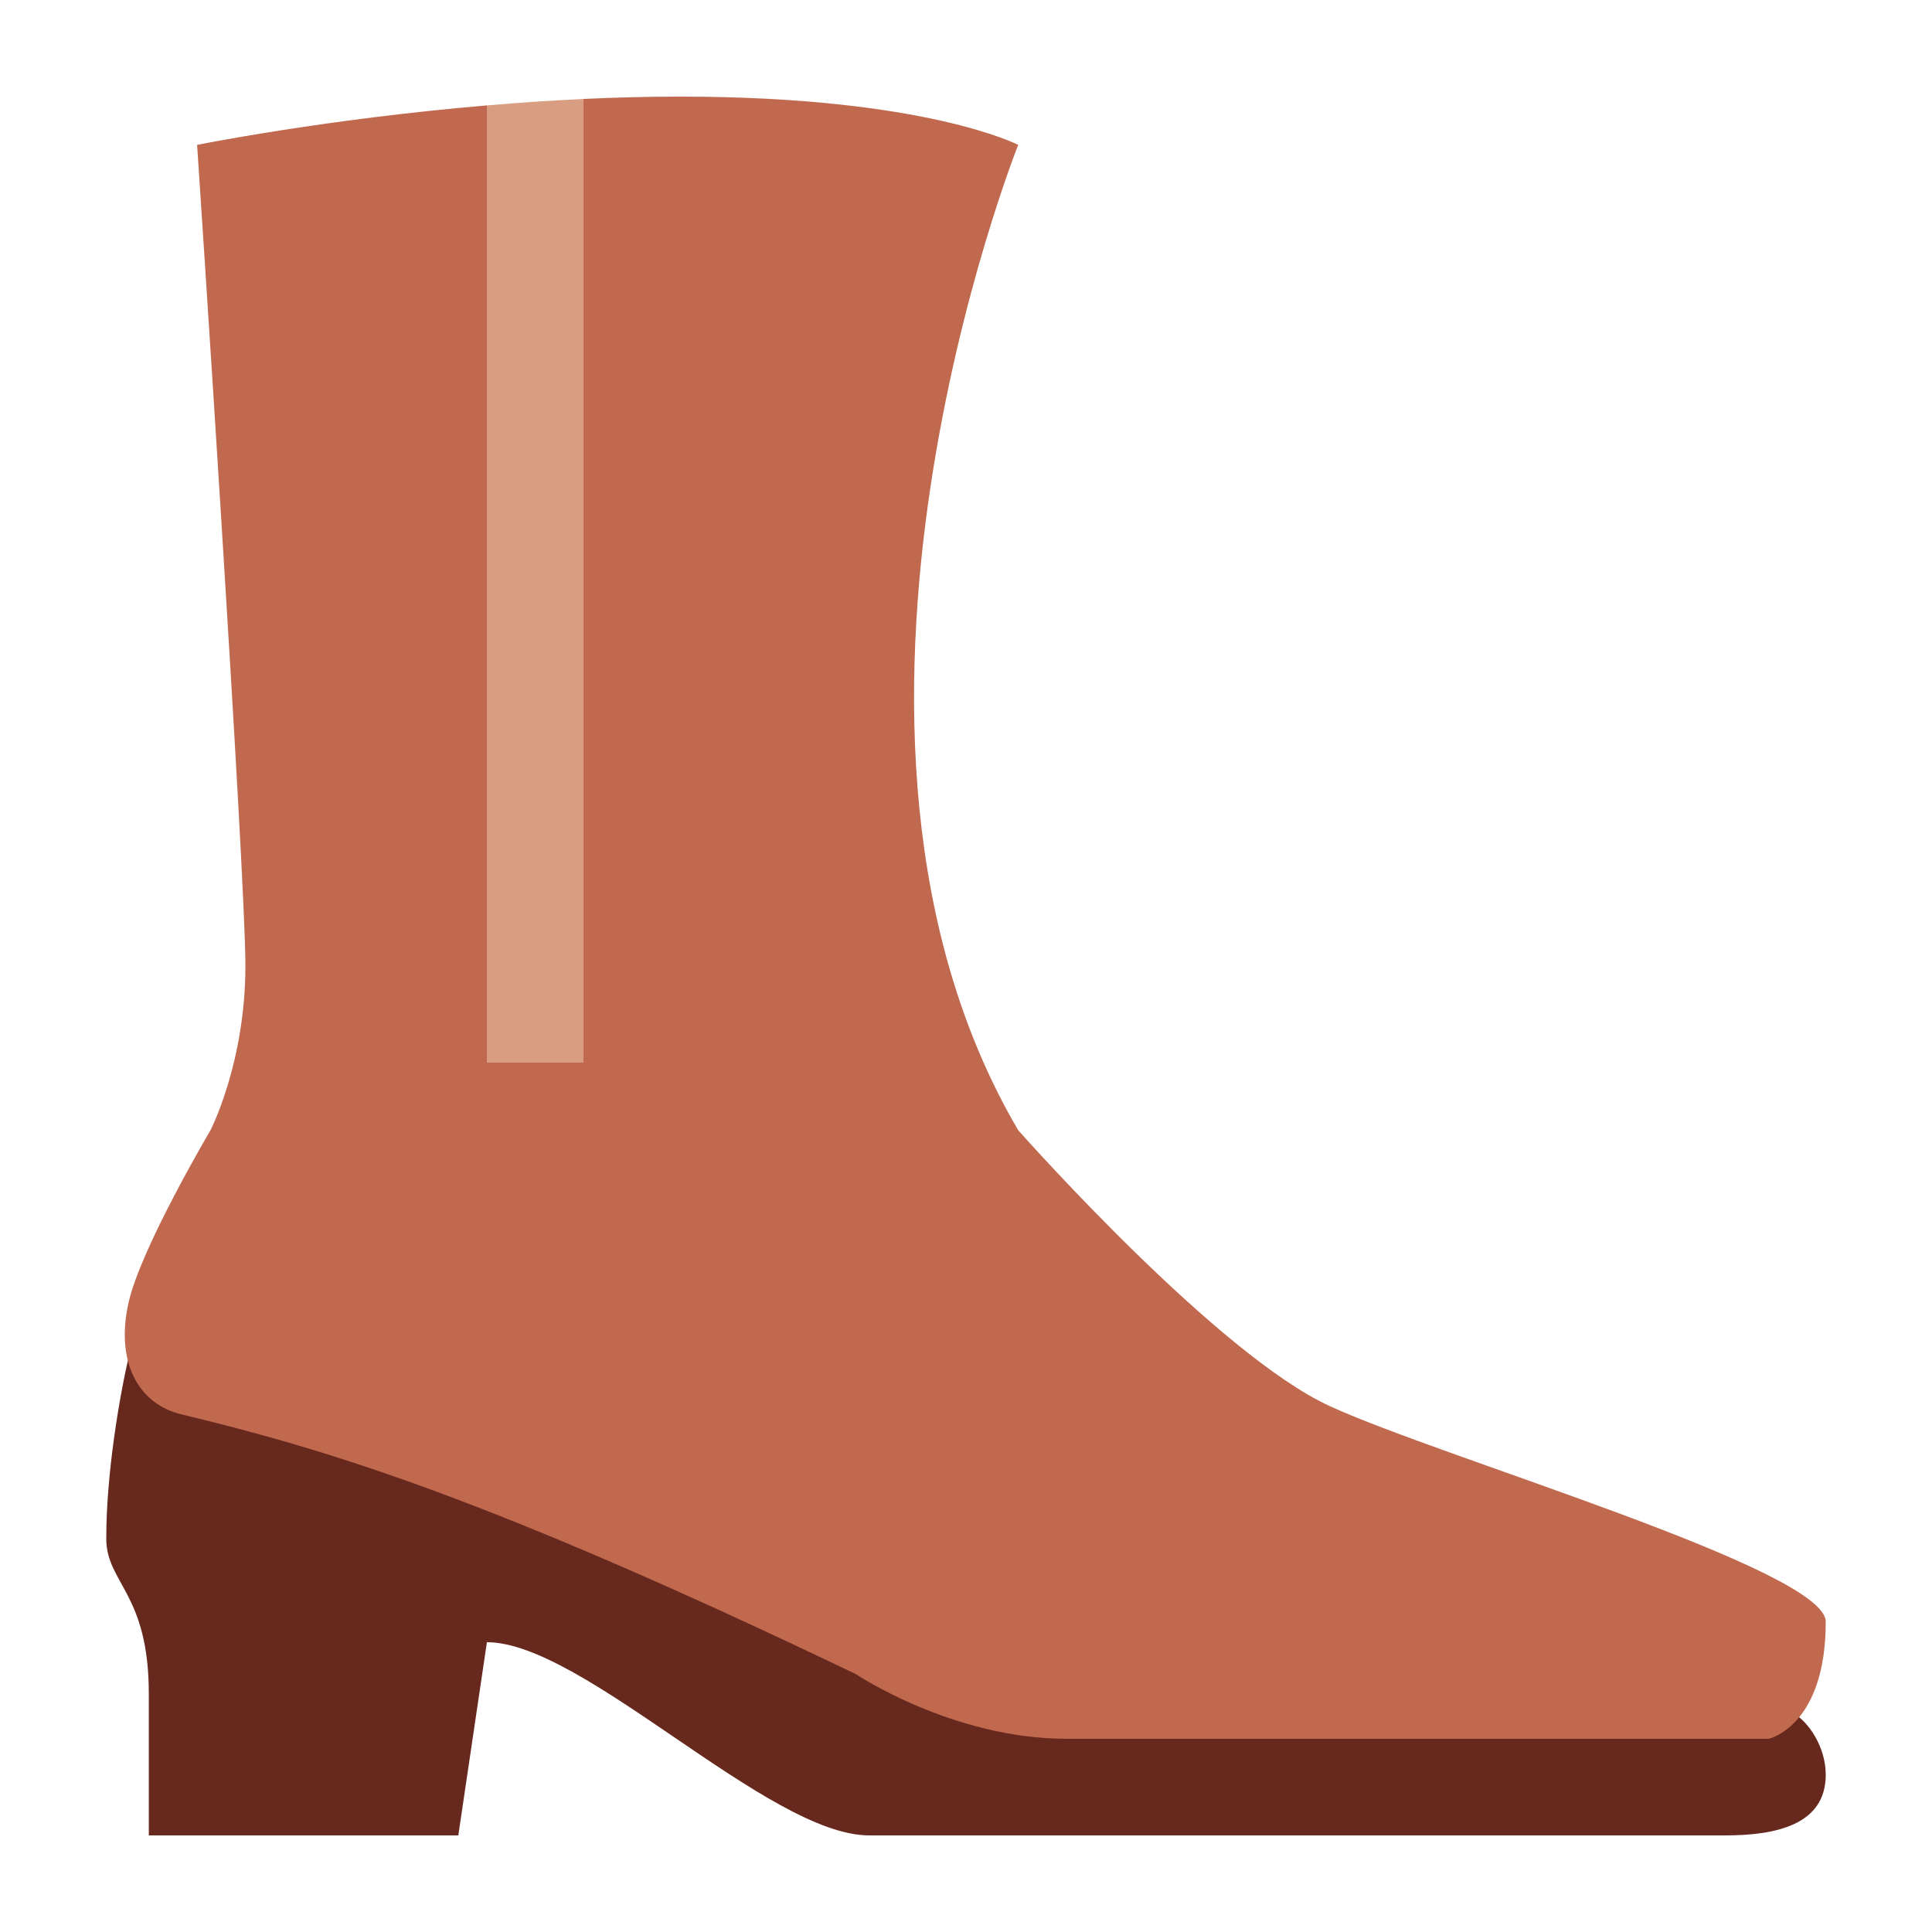
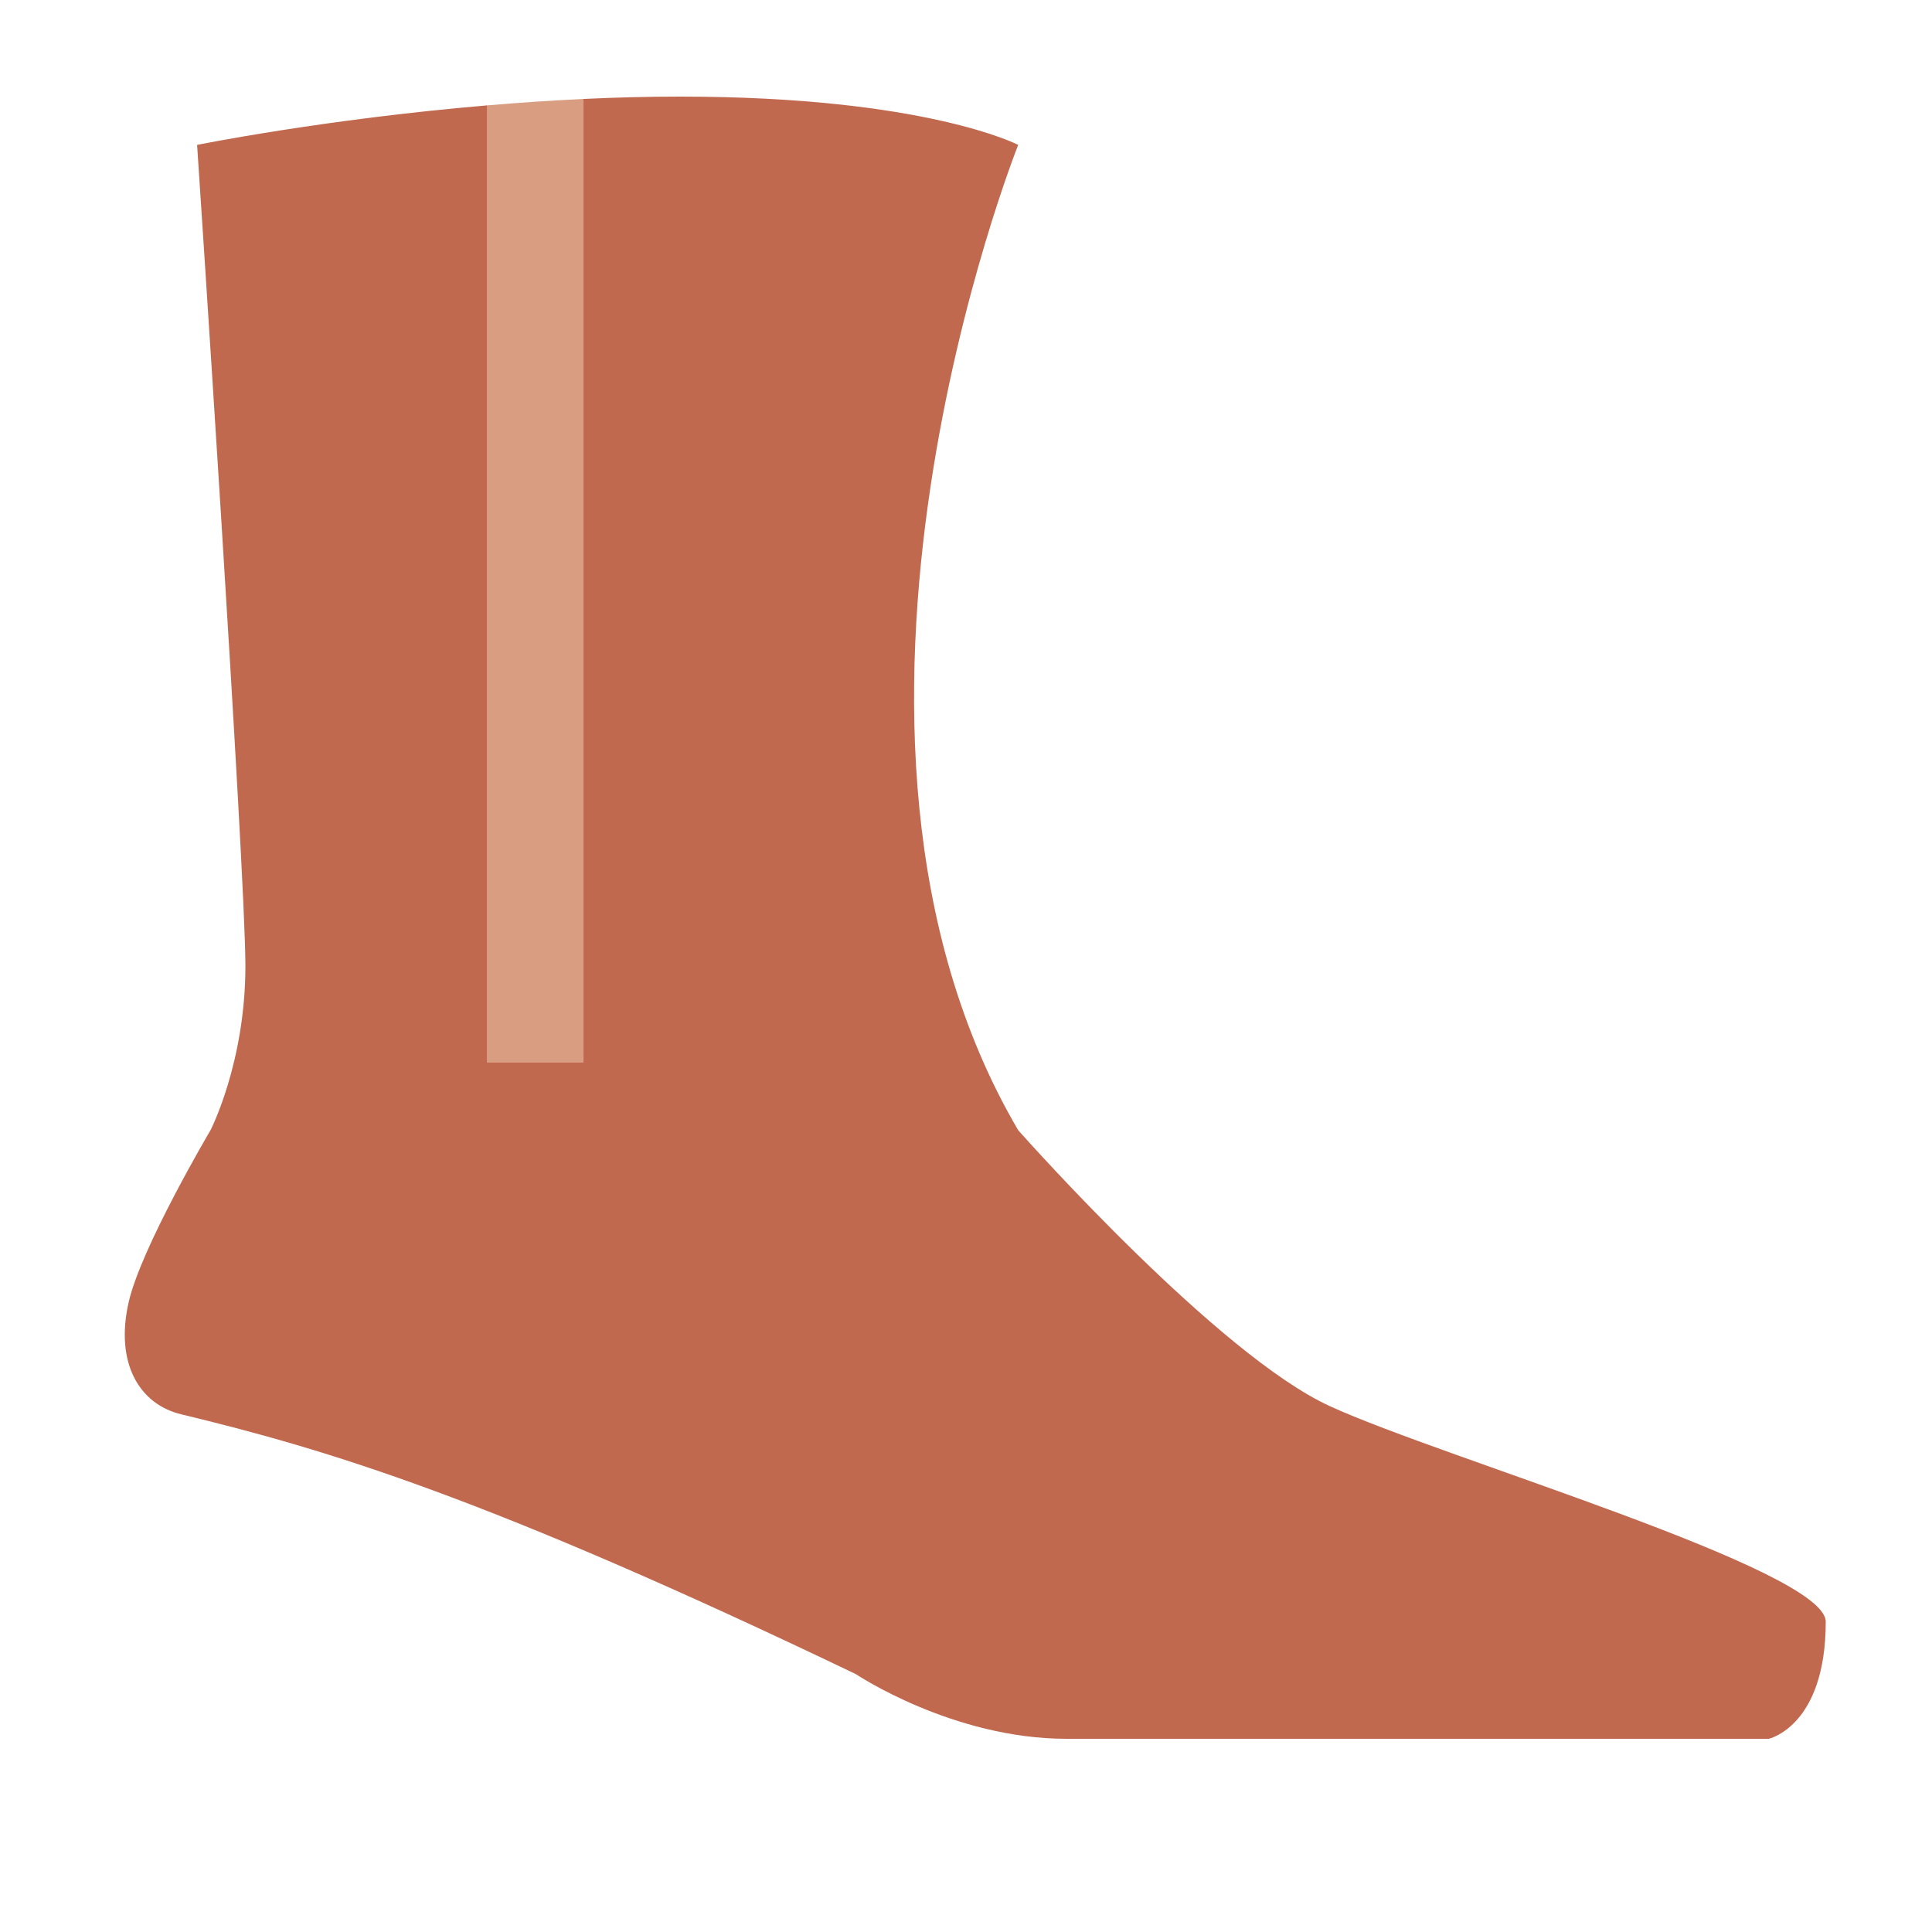
<svg xmlns="http://www.w3.org/2000/svg" xmlns:ns1="http://sodipodi.sourceforge.net/DTD/sodipodi-0.dtd" xmlns:ns2="http://www.inkscape.org/namespaces/inkscape" viewBox="0 0 50 50" version="1.1" id="svg3" ns1:docname="womans-boot-twemoji.clipart.svg" ns2:version="1.3.2 (091e20e, 2023-11-25, custom)" width="50mm" height="50mm">
  <ns1:namedview id="namedview3" pagecolor="#ffffff" bordercolor="#000000" borderopacity="0.25" ns2:showpageshadow="2" ns2:pageopacity="0.0" ns2:pagecheckerboard="0" ns2:deskcolor="#d1d1d1" ns2:zoom="7.1649167" ns2:cx="94.418404" ns2:cy="94.418404" ns2:window-width="3840" ns2:window-height="1620" ns2:window-x="242" ns2:window-y="131" ns2:window-maximized="0" ns2:current-layer="svg3" ns2:document-units="mm" />
  <defs id="defs3" />
-   <path id="path1" d="M 3.346 35.049 C 3.097 36.109 2.75 38.118 2.75 39.817 C 2.75 40.974 3.851 41.226 3.851 43.831 L 3.851 47.5 L 11.861 47.5 L 12.601 42.5 C 15.101 42.5 19.889 47.5 22.494 47.5 L 44.645 47.5 C 45.947 47.5 47.25 47.234 47.25 45.93 C 47.25 45.215 46.806 44.554 46.405 44.336 C 46.076 44.655 45.775 44.734 45.775 44.734 L 27.601 44.734 C 24.647 44.734 22.147 43.059 22.147 43.059 C 12.601 38.484 8.482 37.251 4.686 36.336 C 4.037 36.178 3.554 35.724 3.346 35.049 Z" style="fill:#67281d;stroke-width:1.25" ns1:nodetypes="csscccsssccsccc" />
  <path fill="#c1694f" d="M 34.412 36.389 C 31.534 35.068 26.594 29.523 26.351 29.25 C 20.287 18.924 26.351 3.75 26.351 3.75 C 26.351 3.75 23.956 2.5 17.601 2.5 C 16.759 2.5 15.922 2.522 15.101 2.561 L 13.851 3.75 L 12.601 2.728 C 8.371 3.087 5.101 3.75 5.101 3.75 C 5.101 3.75 6.351 22.5 6.351 25 C 6.351 27.5 5.447 29.251 5.447 29.251 C 5.447 29.251 3.651 32.286 3.33 33.699 C 2.971 35.274 3.605 36.34 4.685 36.601 C 8.481 37.516 12.601 38.75 22.147 43.325 C 22.147 43.325 24.647 45 27.601 45 L 45.775 45 C 45.775 45 47.25 44.679 47.25 41.97 C 47.25 40.615 37.366 37.744 34.412 36.389 Z" id="path2" style="stroke-width:1.25" />
  <path fill="#d99e82" d="M 15.101 27.5 L 15.101 2.561 C 14.242 2.601 13.406 2.659 12.601 2.728 L 12.601 27.5 Z" id="path3" style="stroke-width:1.25" />
</svg>